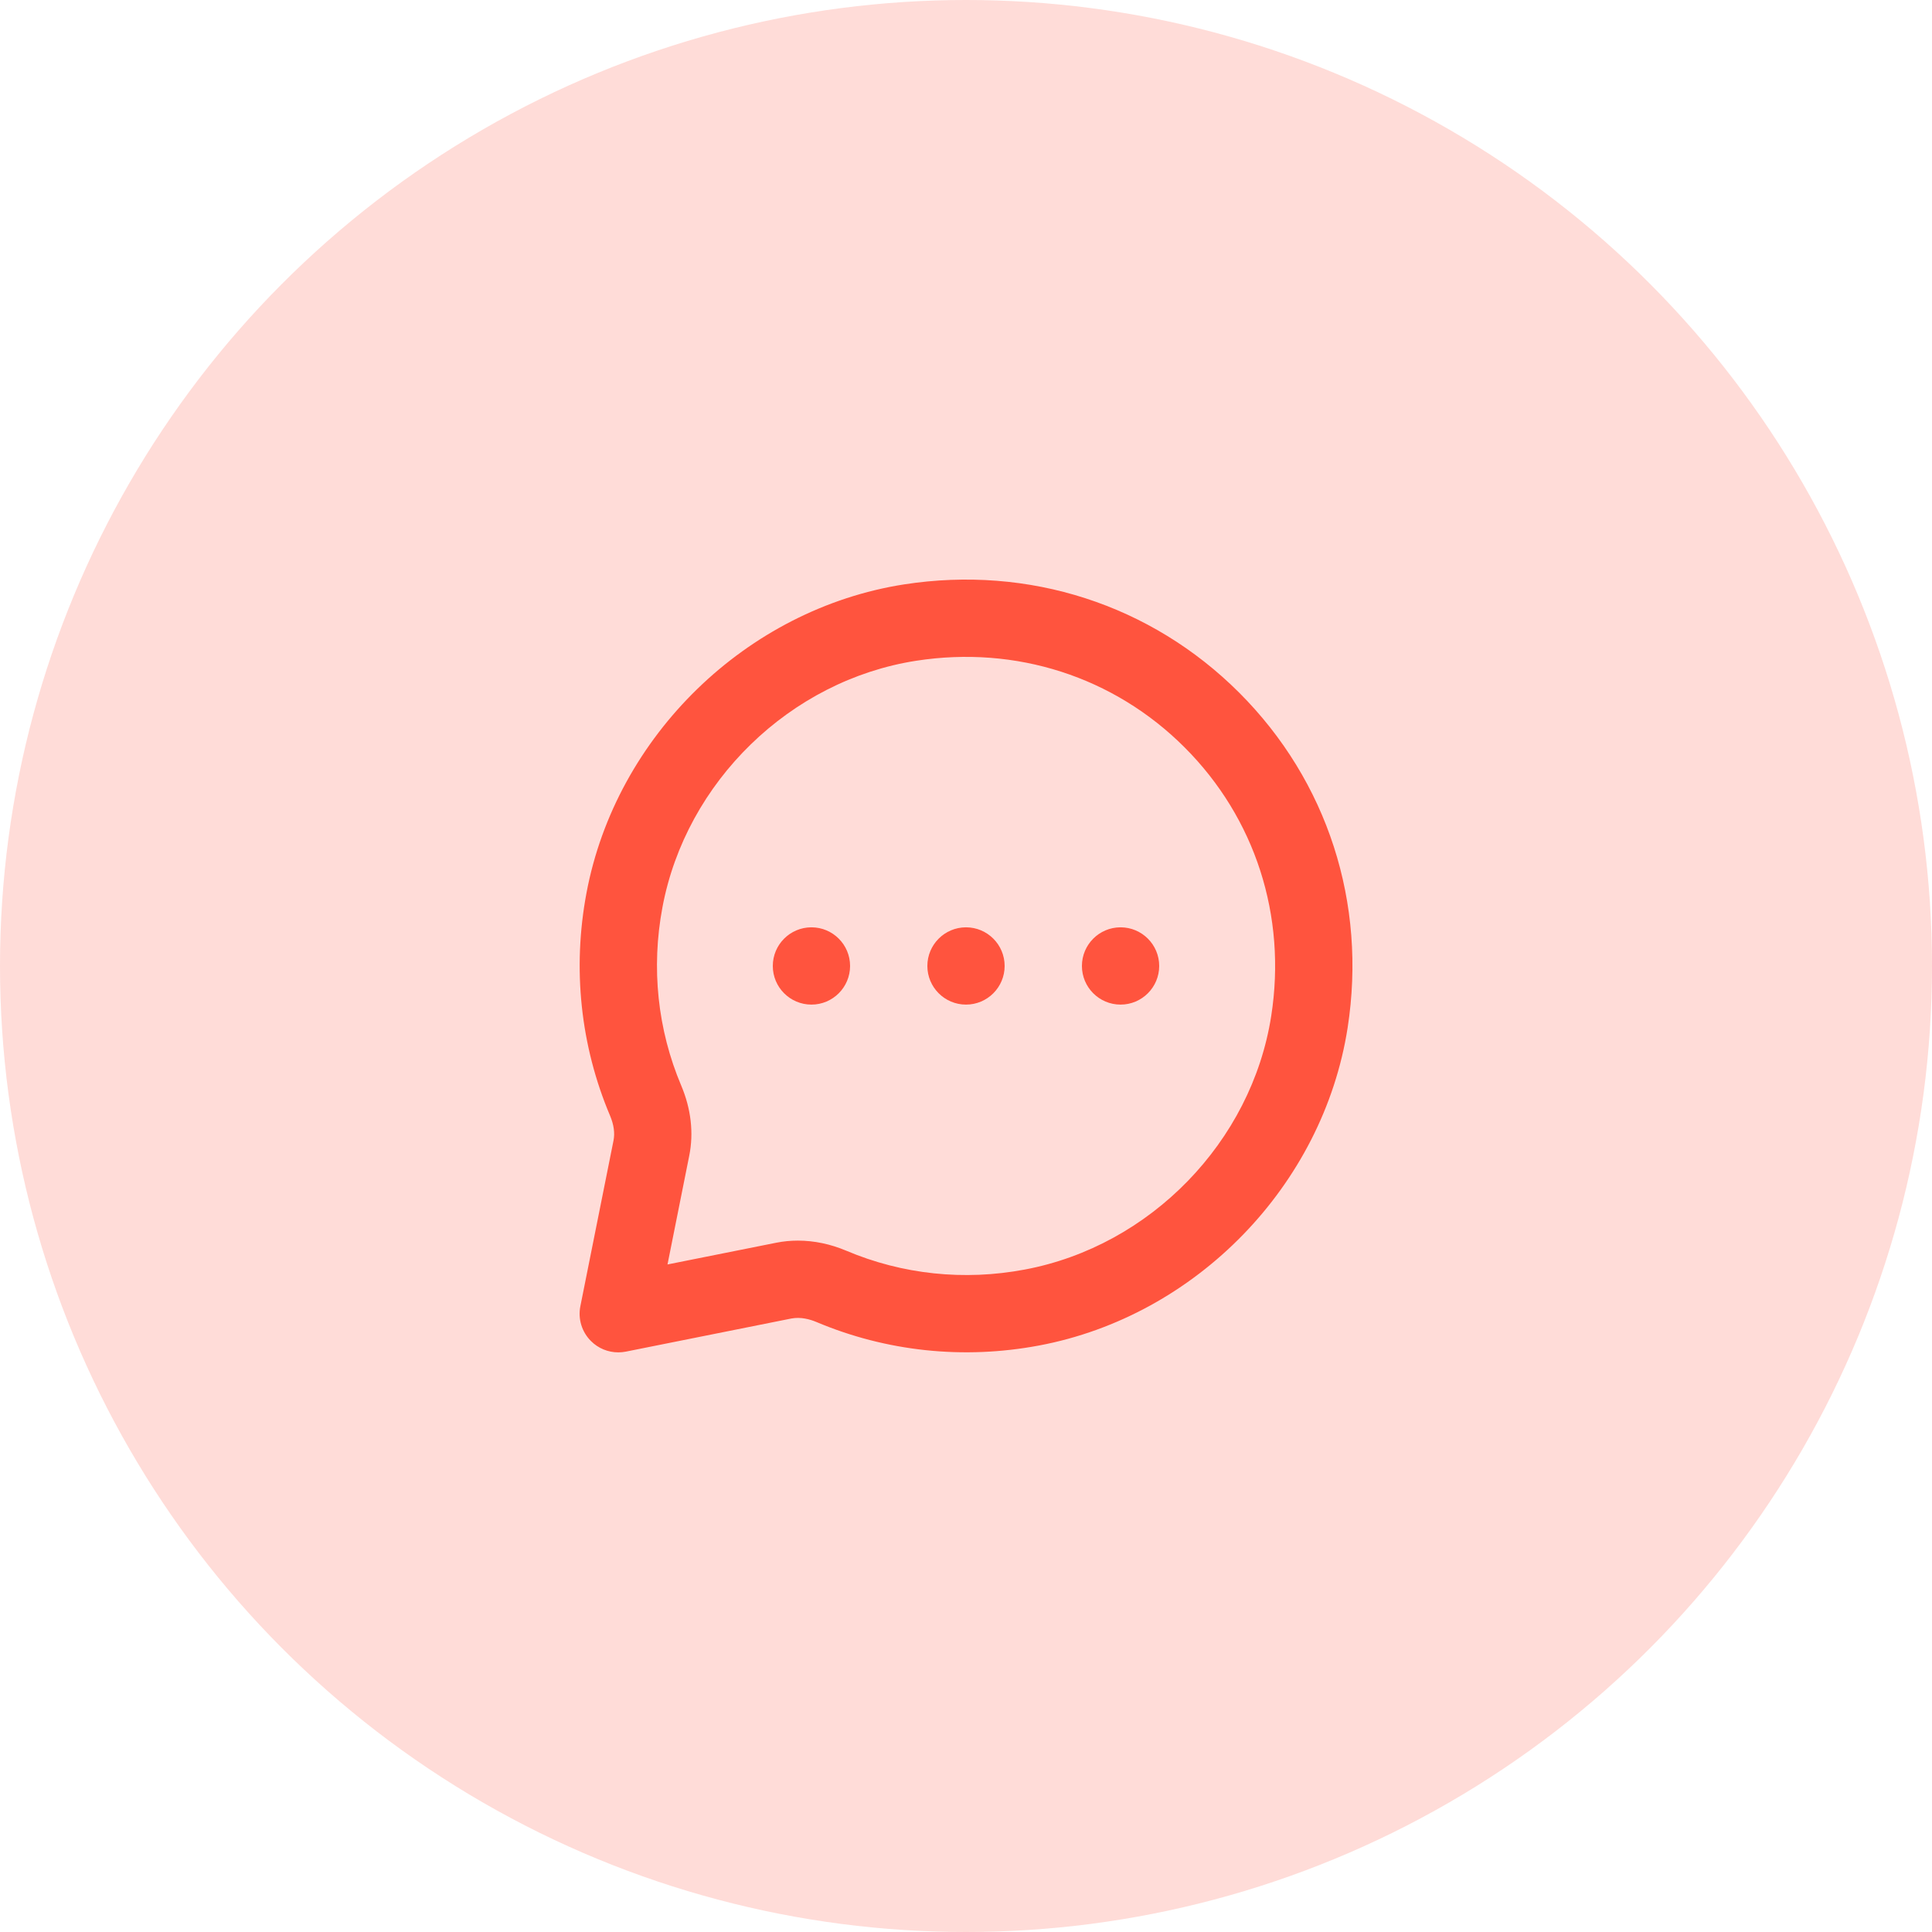
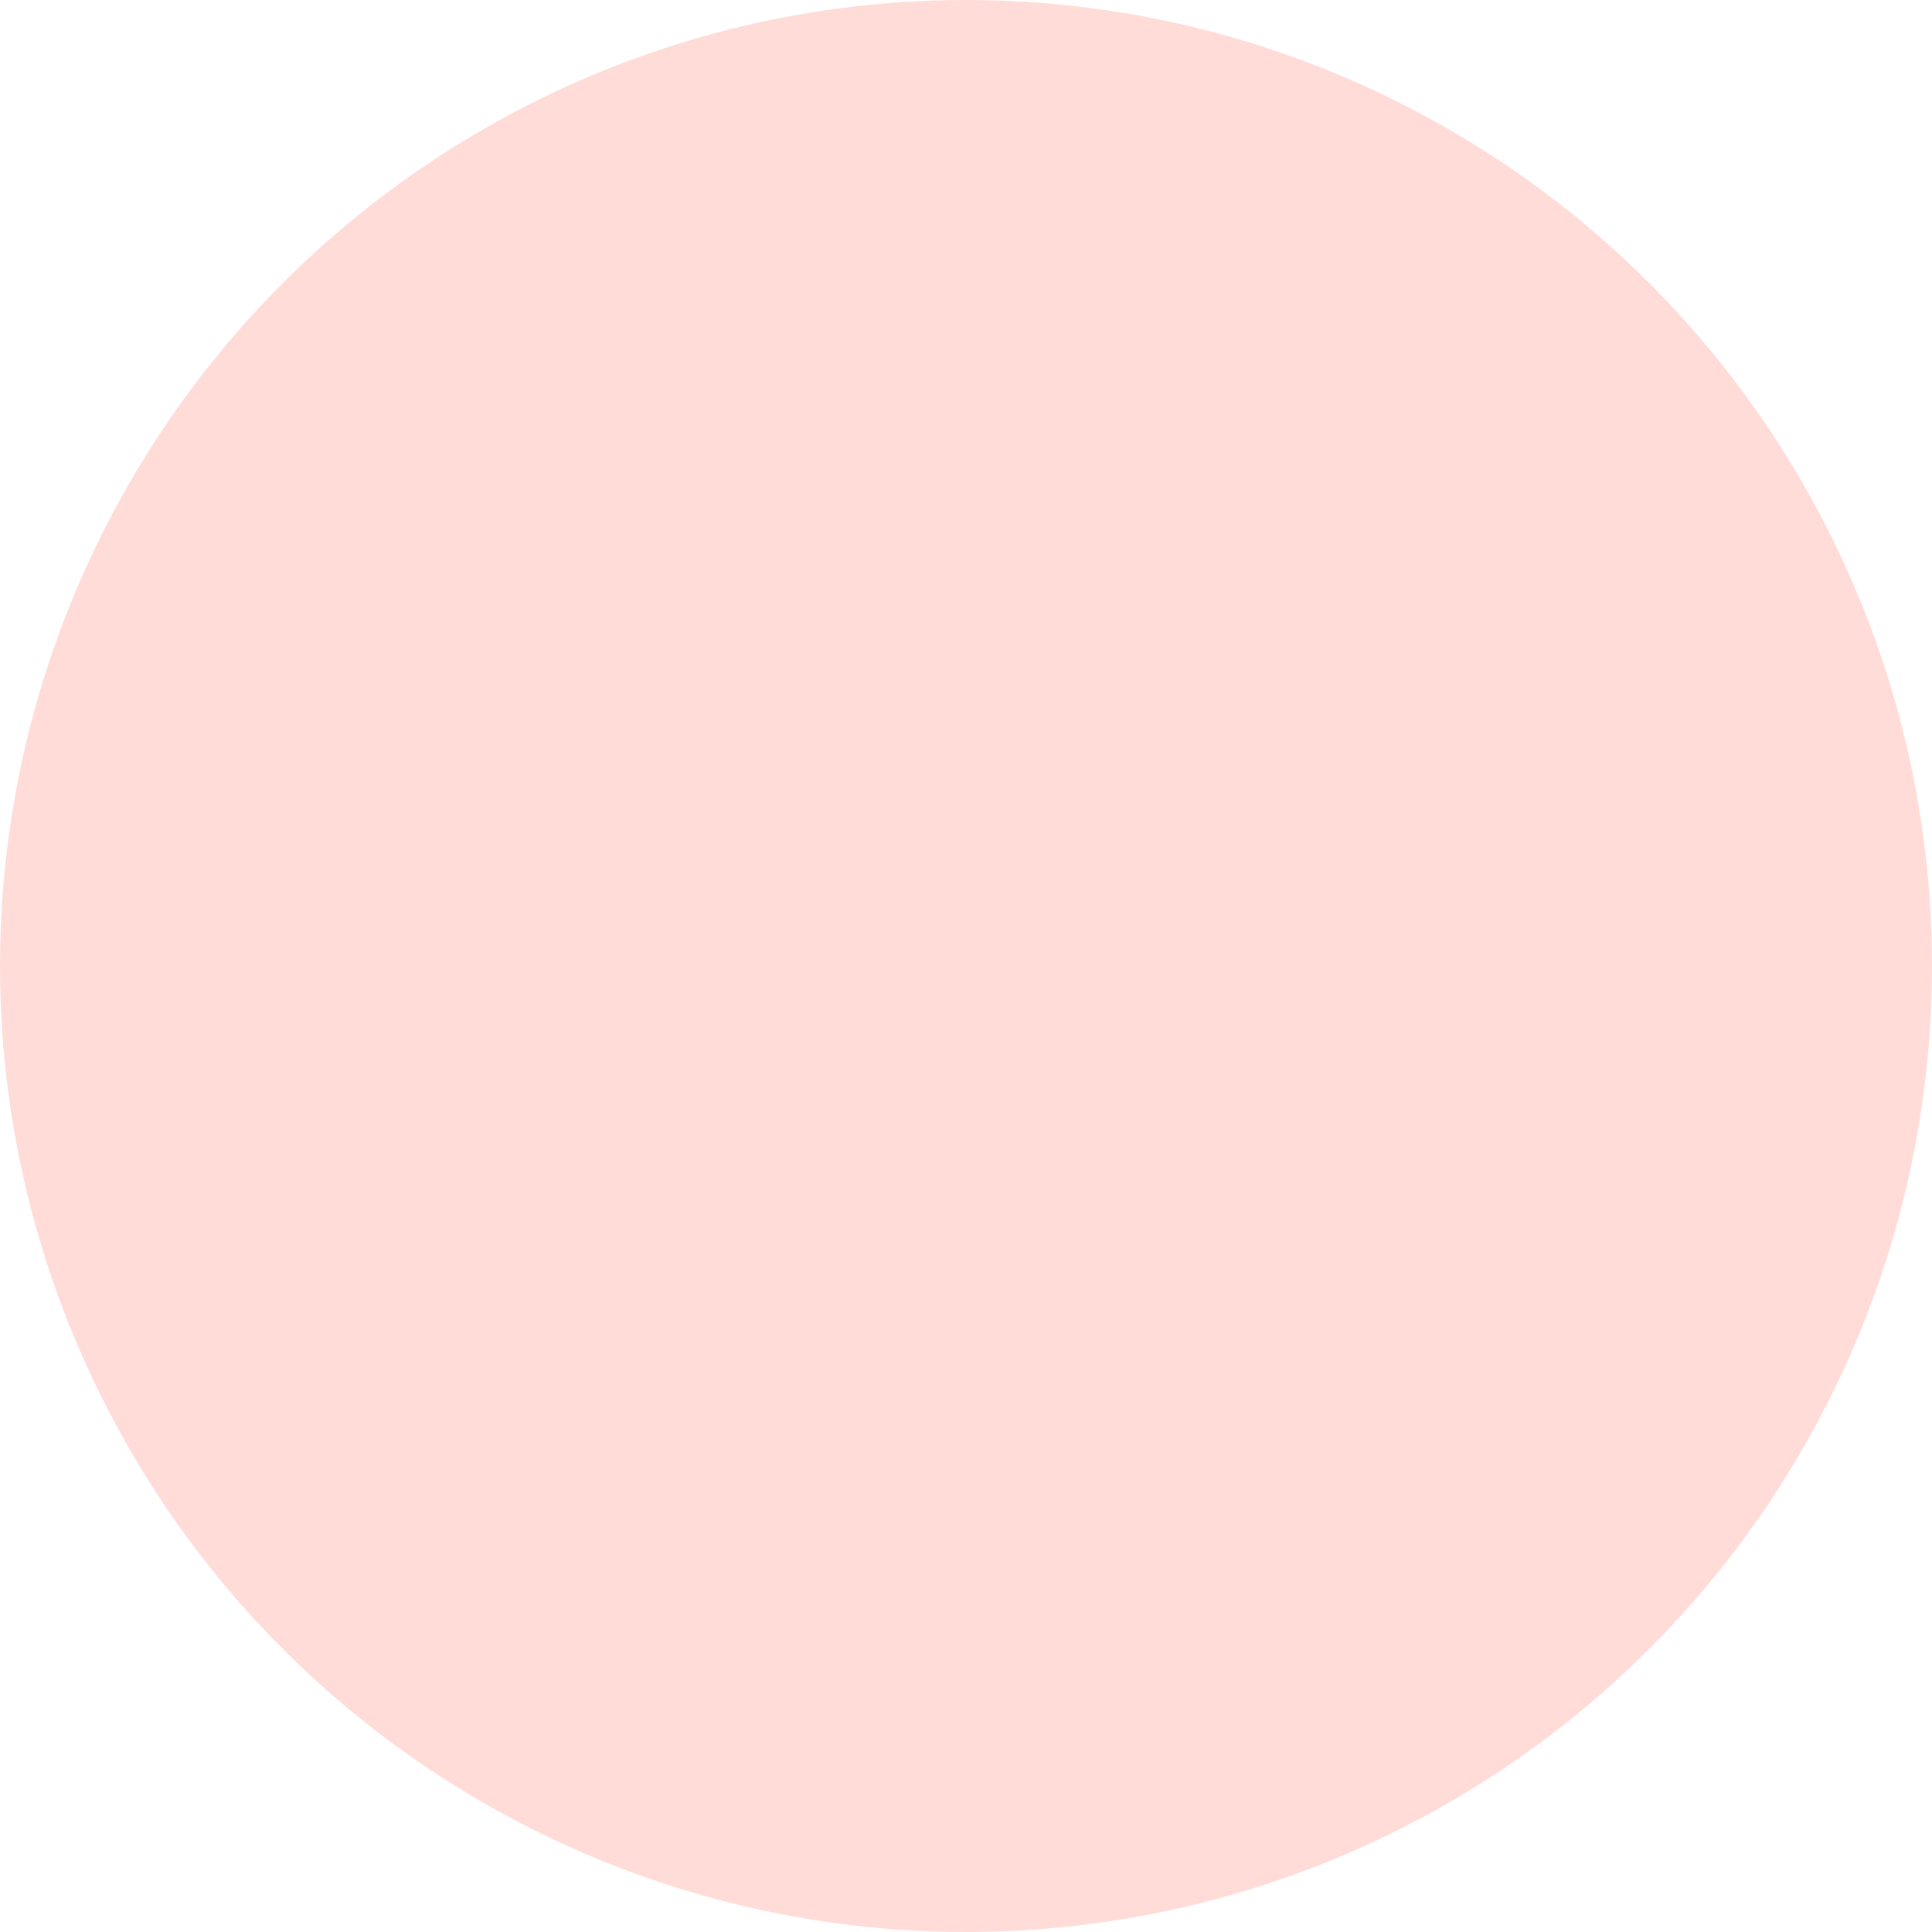
<svg xmlns="http://www.w3.org/2000/svg" width="50" height="50" viewBox="0 0 50 50" fill="none">
  <circle opacity="0.2" cx="25" cy="25" r="25" fill="#FF543E" />
-   <path fill-rule="evenodd" clip-rule="evenodd" d="M20 24.999C20 24.447 20.448 23.999 21 23.999C21.552 23.999 22 24.447 22 24.999C22 25.551 21.552 25.999 21 25.999C20.448 25.999 20 25.551 20 24.999ZM25 23.999C24.448 23.999 24 24.447 24 24.999C24 25.551 24.448 25.999 25 25.999C25.552 25.999 26 25.551 26 24.999C26 24.447 25.552 23.999 25 23.999ZM29 23.999C28.448 23.999 28 24.447 28 24.999C28 25.551 28.448 25.999 29 25.999C29.552 25.999 30 25.551 30 24.999C30 24.447 29.552 23.999 29 23.999ZM32.899 26.294C32.392 29.548 29.769 32.247 26.52 32.856C24.951 33.152 23.353 32.983 21.903 32.369C21.492 32.195 21.067 32.107 20.65 32.107C20.46 32.107 20.272 32.125 20.087 32.162L17.275 32.724L17.838 29.907C17.956 29.322 17.884 28.696 17.631 28.097C17.017 26.647 16.849 25.05 17.144 23.48C17.753 20.231 20.451 17.608 23.706 17.101C26.296 16.698 28.829 17.514 30.657 19.342C32.486 21.171 33.303 23.705 32.899 26.294ZM32.072 17.928C29.787 15.644 26.627 14.625 23.398 15.124C19.321 15.76 15.941 19.044 15.178 23.111C14.81 25.069 15.022 27.063 15.789 28.876C15.886 29.107 15.916 29.322 15.878 29.515L15.02 33.803C14.954 34.131 15.057 34.47 15.294 34.706C15.483 34.896 15.738 34.999 16.001 34.999C16.066 34.999 16.131 34.993 16.197 34.98L20.48 34.123C20.726 34.076 20.964 34.145 21.123 34.211C22.938 34.978 24.932 35.189 26.888 34.822C30.956 34.059 34.24 30.679 34.876 26.602C35.378 23.375 34.357 20.213 32.072 17.928Z" fill="#FF543E" />
</svg>